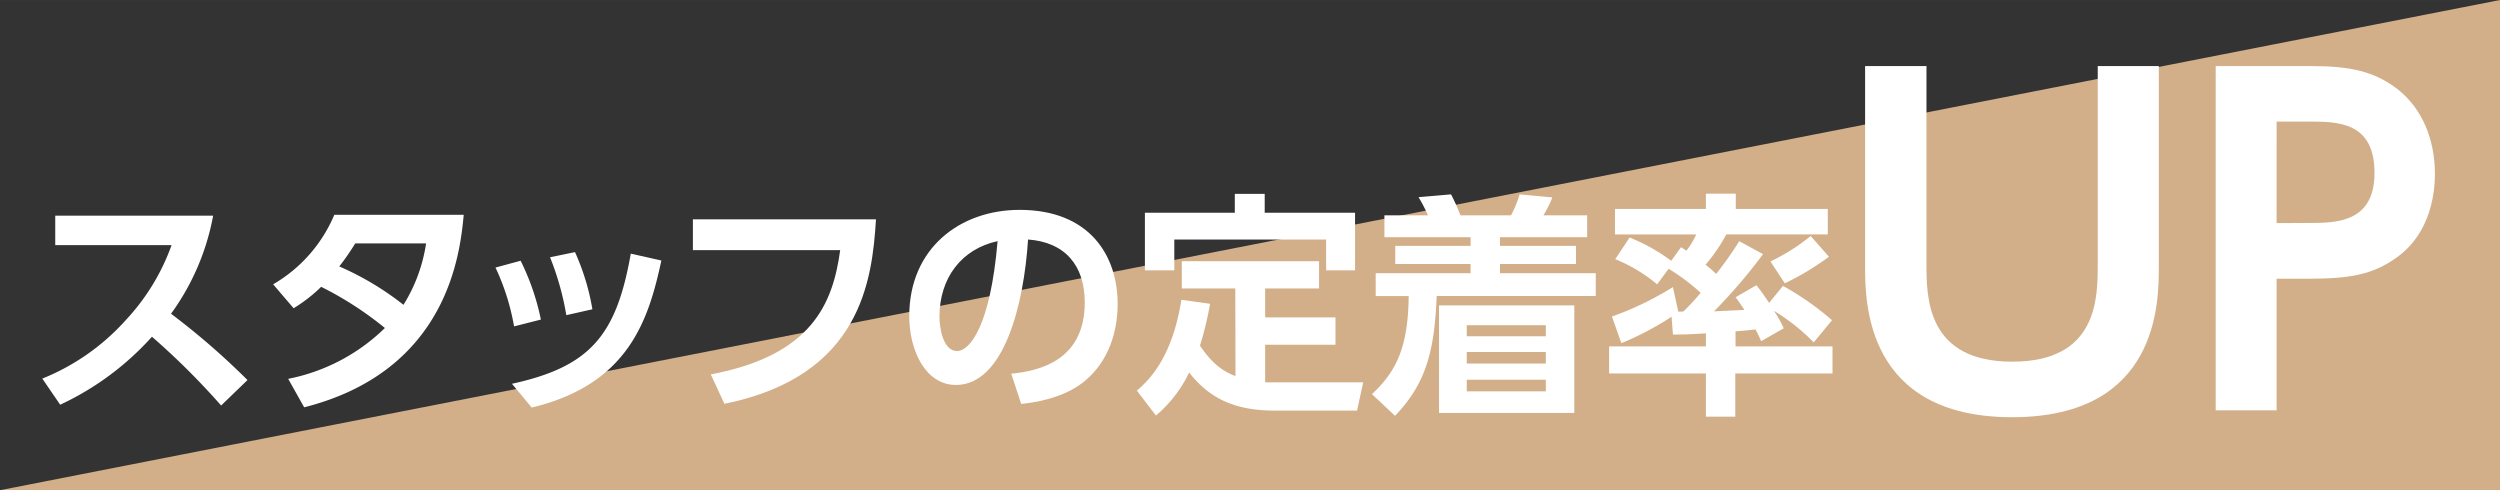
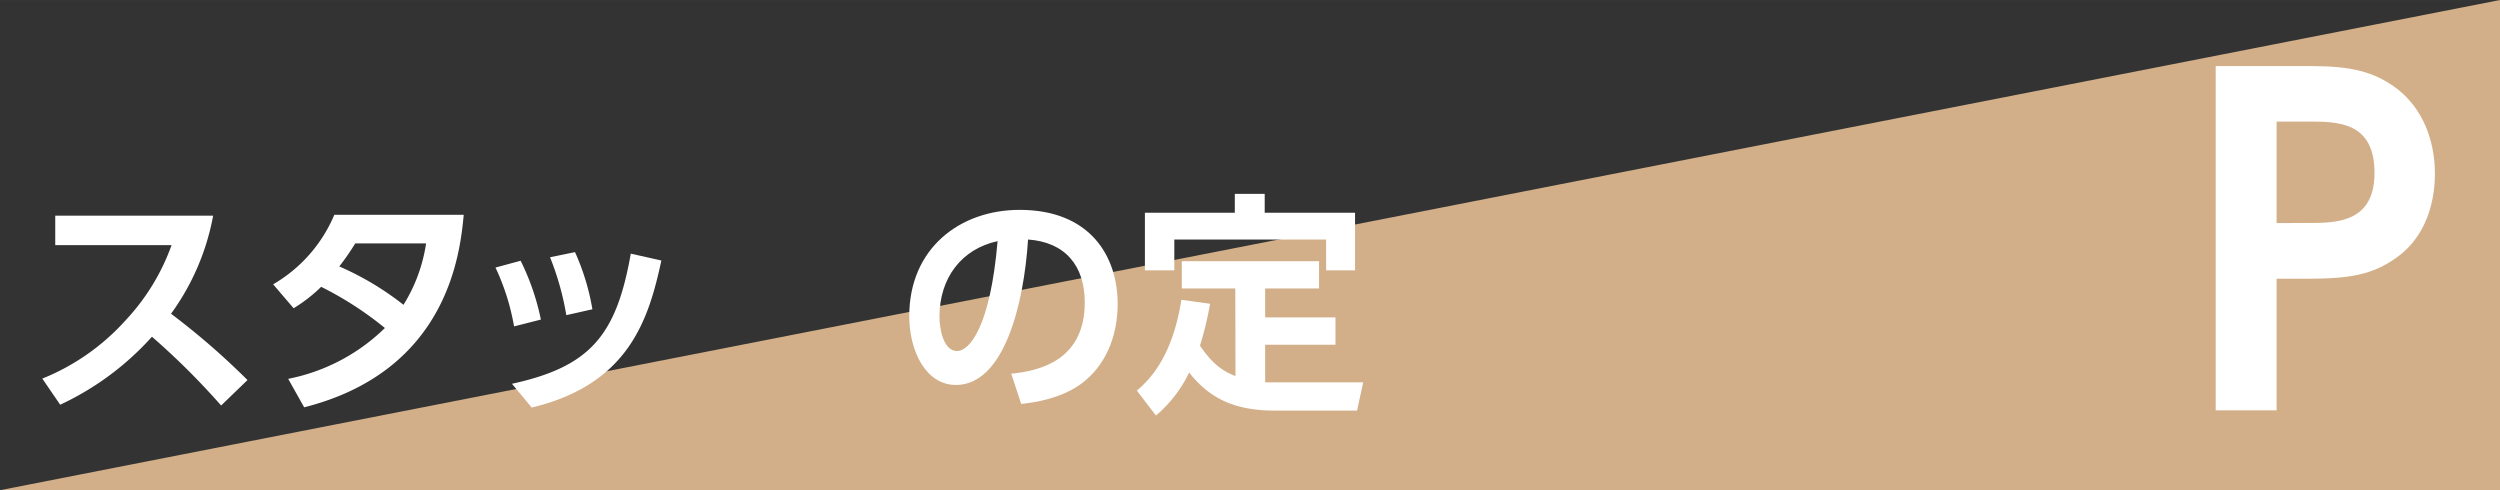
<svg xmlns="http://www.w3.org/2000/svg" width="179.92mm" height="35.28mm" viewBox="0 0 510 100">
  <rect x="0" y="0" width="510" height="100" fill="#333333" stroke="none" />
  <defs>
    <style>.a{fill:#d2af88;}.b{fill:#fff;}</style>
  </defs>
  <polygon class="a" points="0 100 510 100 510 0 0 100" />
  <path class="b" d="M43.48,44a49.11,49.11,0,0,1-8.59,20,149,149,0,0,1,15.6,13.53l-5.38,5.19A149.7,149.7,0,0,0,31,68.69,58.18,58.18,0,0,1,12.28,82.56L8.63,77.23a45.79,45.79,0,0,0,17-11.9A44.09,44.09,0,0,0,35,50H11.27V44Z" />
  <path class="b" d="M55.72,58A29.76,29.76,0,0,0,68.2,43.82H94.6c-.72,7.44-3,31.78-32.55,39.27l-3.26-5.81A38.92,38.92,0,0,0,78.52,66.91a69.68,69.68,0,0,0-13-8.4,31.32,31.32,0,0,1-5.62,4.37Zm16.75-8.35a49.27,49.27,0,0,1-3.26,4.7,59.42,59.42,0,0,1,13.1,7.83,32.66,32.66,0,0,0,4.61-12.53Z" />
  <path class="b" d="M104.87,66.58a47,47,0,0,0-3.79-12l5.13-1.39a49.15,49.15,0,0,1,4.13,12Zm-.43,11.71c16-3.5,21.31-9.89,24.24-26.55l6.24,1.4c-2.59,12-6.62,25.25-26.45,30Zm11.09-14a56.89,56.89,0,0,0-3.32-11.81l5.09-1.05a47.41,47.41,0,0,1,3.55,11.66Z" />
-   <path class="b" d="M178.7,44.74c-.77,12.38-3,32-30.92,37.63l-2.78-6c20.64-3.89,24.91-14.45,26.4-25.35H141.35V44.74Z" />
  <path class="b" d="M206.29,76.23c6.05-.58,15-2.88,15-14.55,0-7.49-4-12.29-11.57-12.82C208.89,62,204.85,78.53,195,78.53c-6.1,0-9.51-6.86-9.51-14.07,0-13.82,10.37-21.65,22.51-21.65C222.28,42.81,228,52.13,228,62c0,5.66-1.82,11.62-6.62,15.65-3.36,2.83-8.21,4.27-13.06,4.75ZM191.65,64.61c0,2.26.72,7,3.6,7,2.55,0,6.77-5,8.26-22.42C196.17,50.78,191.65,56.69,191.65,64.61Z" />
  <path class="b" d="M252,58.85H241.09V53.28h28v5.57h-11v5.9h14.35v5.57H258.09V78c.86,0,1.15,0,2,0h18l-1.25,5.76H260.1c-8.35,0-13.39-2.54-17.52-7.77a26.24,26.24,0,0,1-6.77,8.78l-3.89-5.09c2.6-2.21,7.25-6.86,9.08-18.53l5.85.82a65.3,65.3,0,0,1-2.06,8.54c1.63,2.36,3.65,4.9,7.25,6.2Zm6-19.3v3.84h18.43V55.15h-5.9V48.86H239.56v6.29h-6V43.39h18.34V39.55Z" />
-   <path class="b" d="M325.53,60.38H293.08c-.43,11.09-2.11,17.81-8.5,24.44l-4.7-4.42c4.89-4.56,7.39-9.45,7.49-20h-6.73V55.73H300V53.86H284.63v-3.7H300V48.38H282.42V43.92h8.88a30.13,30.13,0,0,0-1.92-3.7l6.63-.57a39.13,39.13,0,0,1,1.92,4.27h10.32A22.65,22.65,0,0,0,310,39.65l6.68.62a21.83,21.83,0,0,1-1.83,3.65h8.93v4.46H306v1.78H321.5v3.7H306v1.87h19.54Zm-4.37,23.86h-27.6V62.3h27.6Zm-5.81-17.9H299.22v2.25h16.13Zm0,5.47H299.22v2.35h16.13Zm0,5.66H299.22v2.36h16.13Z" />
-   <path class="b" d="M348,68c-3.7.24-4.85.24-6.72.24L341,64.61A60.45,60.45,0,0,1,330.76,70l-1.92-5.43a64.23,64.23,0,0,0,12.43-6l1.1,5h1a40.33,40.33,0,0,0,3.56-3.84,40.94,40.94,0,0,0-6.53-4.9L338.05,58a32,32,0,0,0-8.54-5.13l2.93-4.42a37.91,37.91,0,0,1,8.49,4.75l2-2.78c.67.43.86.53,1.1.72a16.45,16.45,0,0,0,2-3.31H329.46V42.62H348V39.5h6.1v3.12h18.77v5.19H352.17A35.11,35.11,0,0,1,347.94,54a28,28,0,0,1,2.16,1.87,74.35,74.35,0,0,0,4.71-6.67l4.85,2.64a108.78,108.78,0,0,1-10,11.67l6.19-.29c-.52-.82-.86-1.3-1.77-2.59l4.22-2.45c1,1.25,1.16,1.49,2.6,3.6l2.83-3.46a58,58,0,0,1,10,7L370,69.84a41.35,41.35,0,0,0-8.11-6.43,24.68,24.68,0,0,1,2,3.55l-4.61,2.64c-.57-1.3-.81-1.77-1.15-2.4-.91.1-1.87.24-4.08.38v3.08h19.78v5.52H354V85H348V76.18H328.26V70.66H348ZM373.1,52.37a54.09,54.09,0,0,1-9,5.42l-2.93-4.46a40.39,40.39,0,0,0,8.21-5.19Z" />
-   <path class="b" d="M440.4,13.48V54.4c0,7.21,0,30.71-29.92,30.71s-30-23.59-30-30.71V13.48H393v40.3c0,6.86,0,20,17.51,20s17.43-13.11,17.43-20V13.48Z" />
  <path class="b" d="M471.47,13.48c7.83,0,12.84,1,17.68,4.75,5.11,4.05,7.57,10.38,7.57,17.25,0,3.52-.7,12-7.83,17.07-4.93,3.52-9.59,4.31-18.22,4.31h-6.24V83.7H452V13.48Zm-.53,32c5.54,0,13.46,0,13.46-10.21,0-10.47-7.57-10.47-13.46-10.47h-6.51V45.51Z" />
</svg>